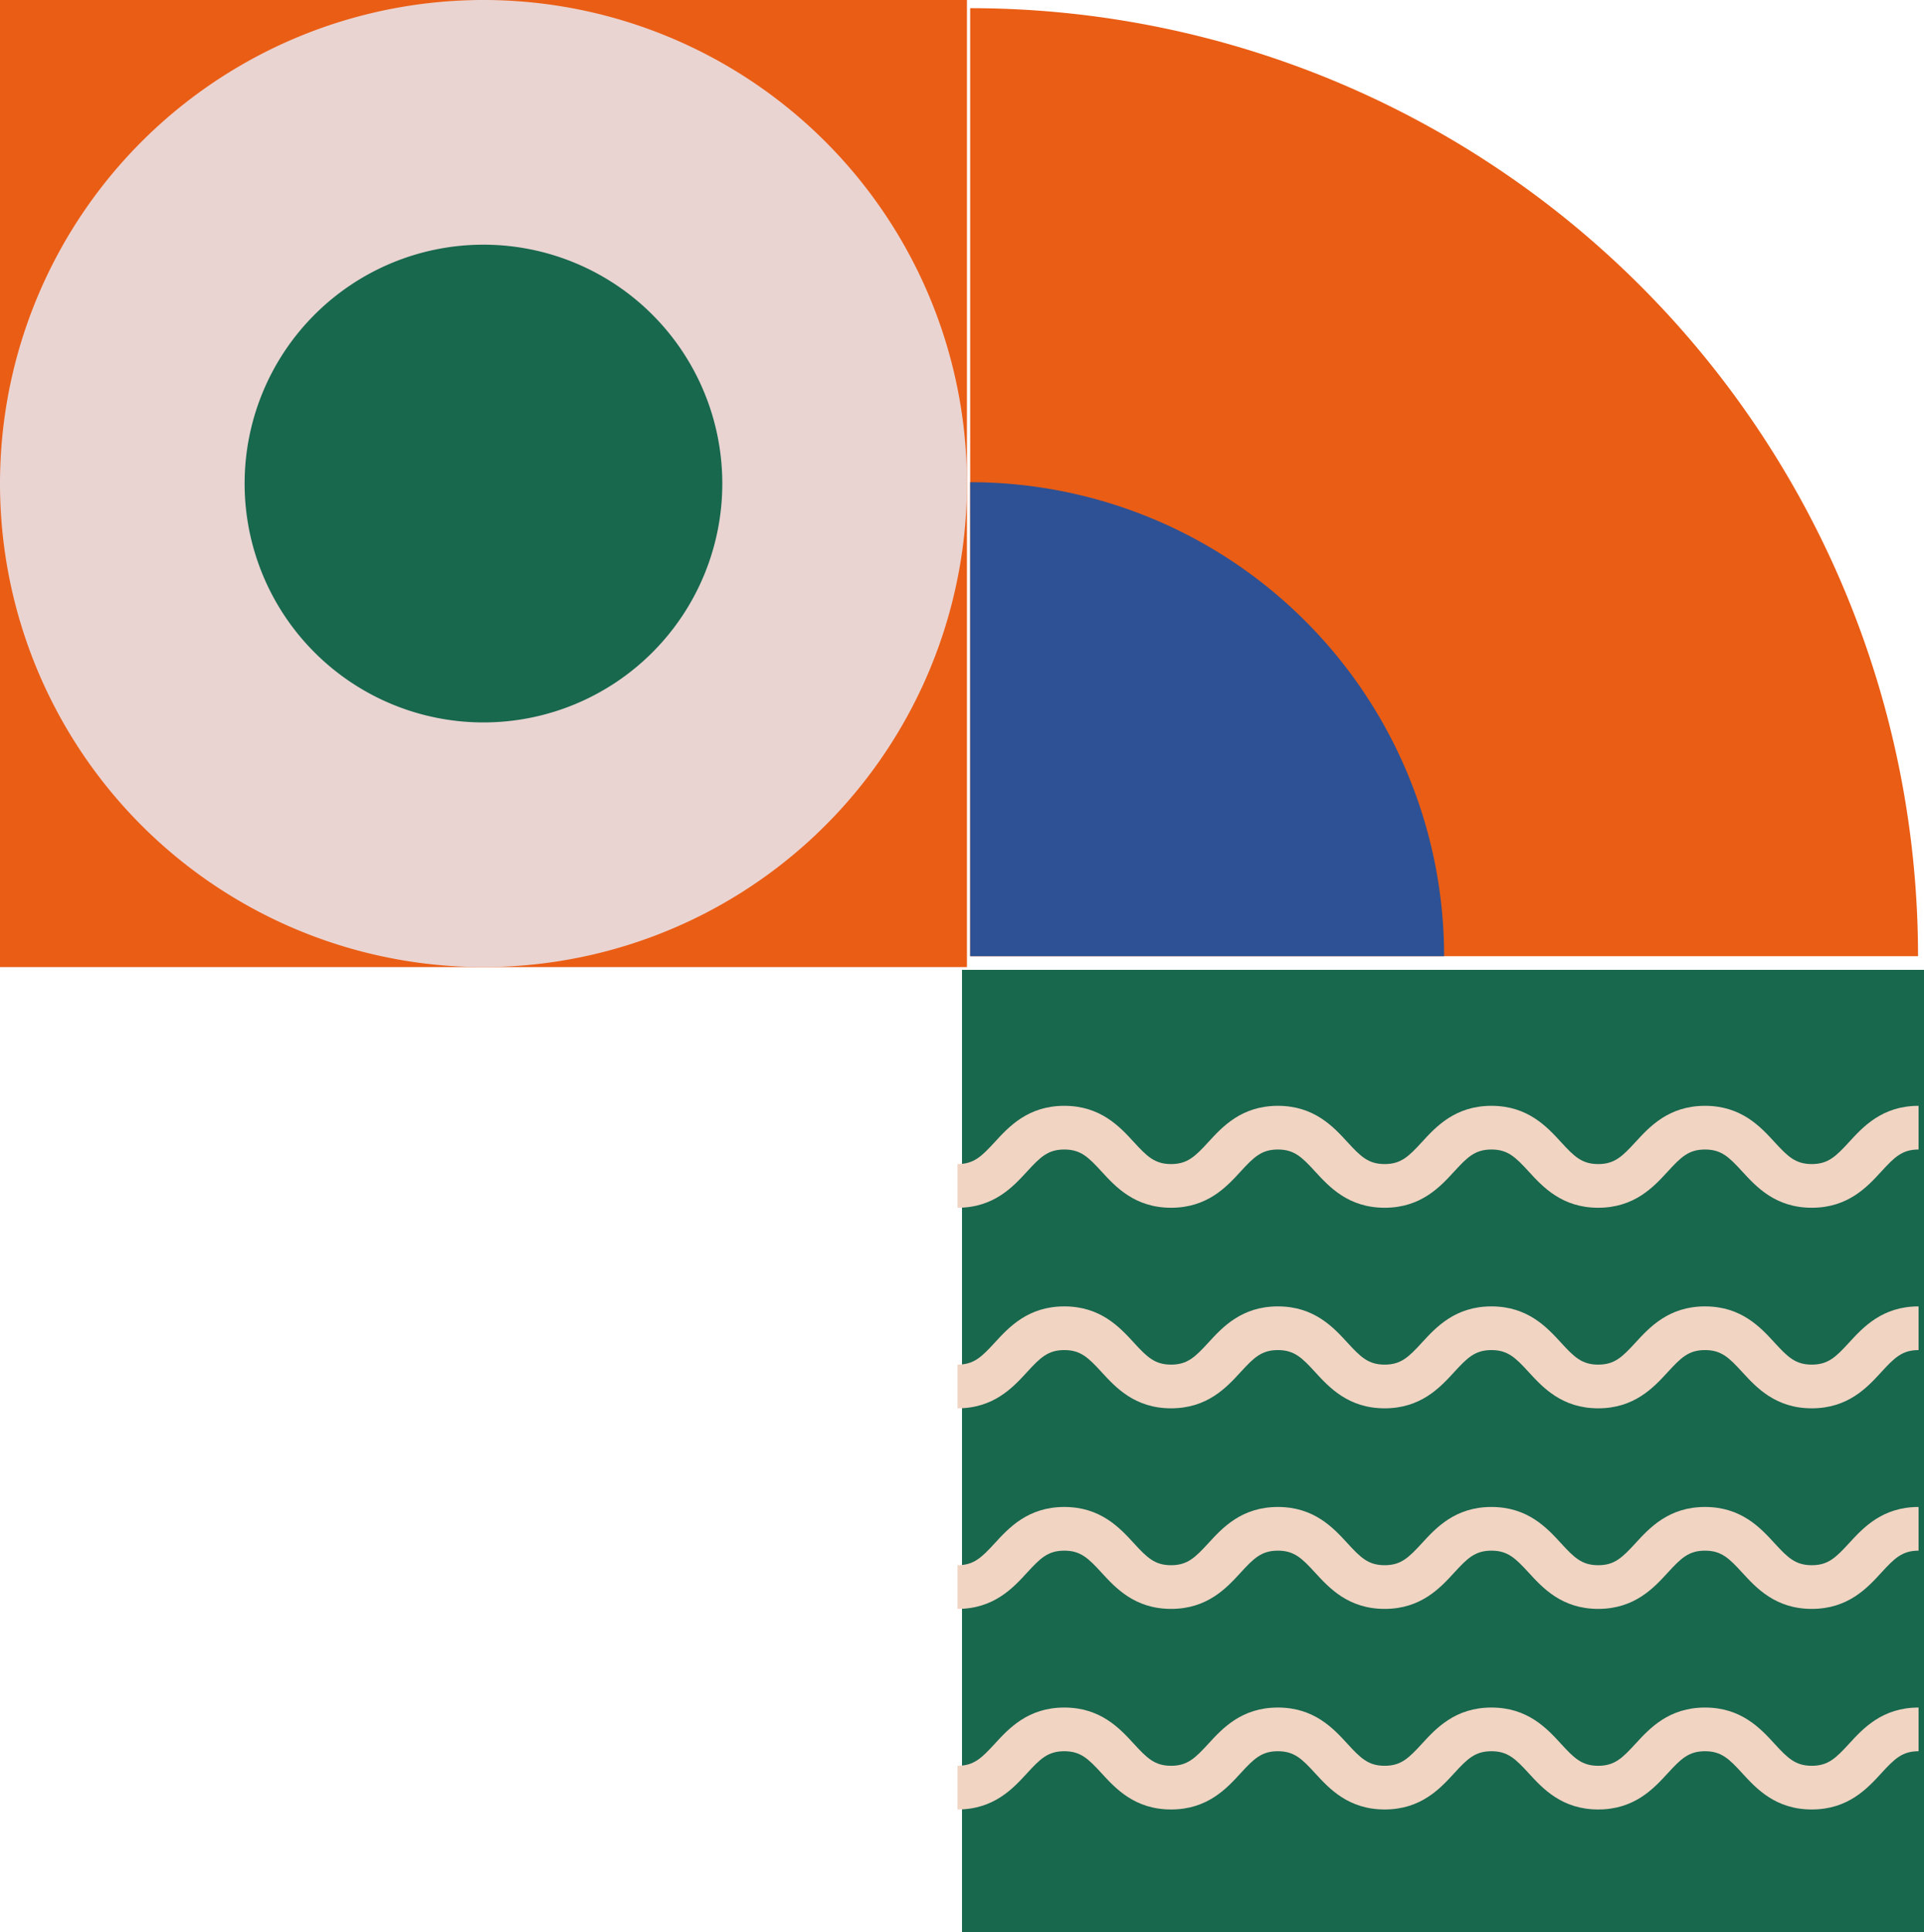
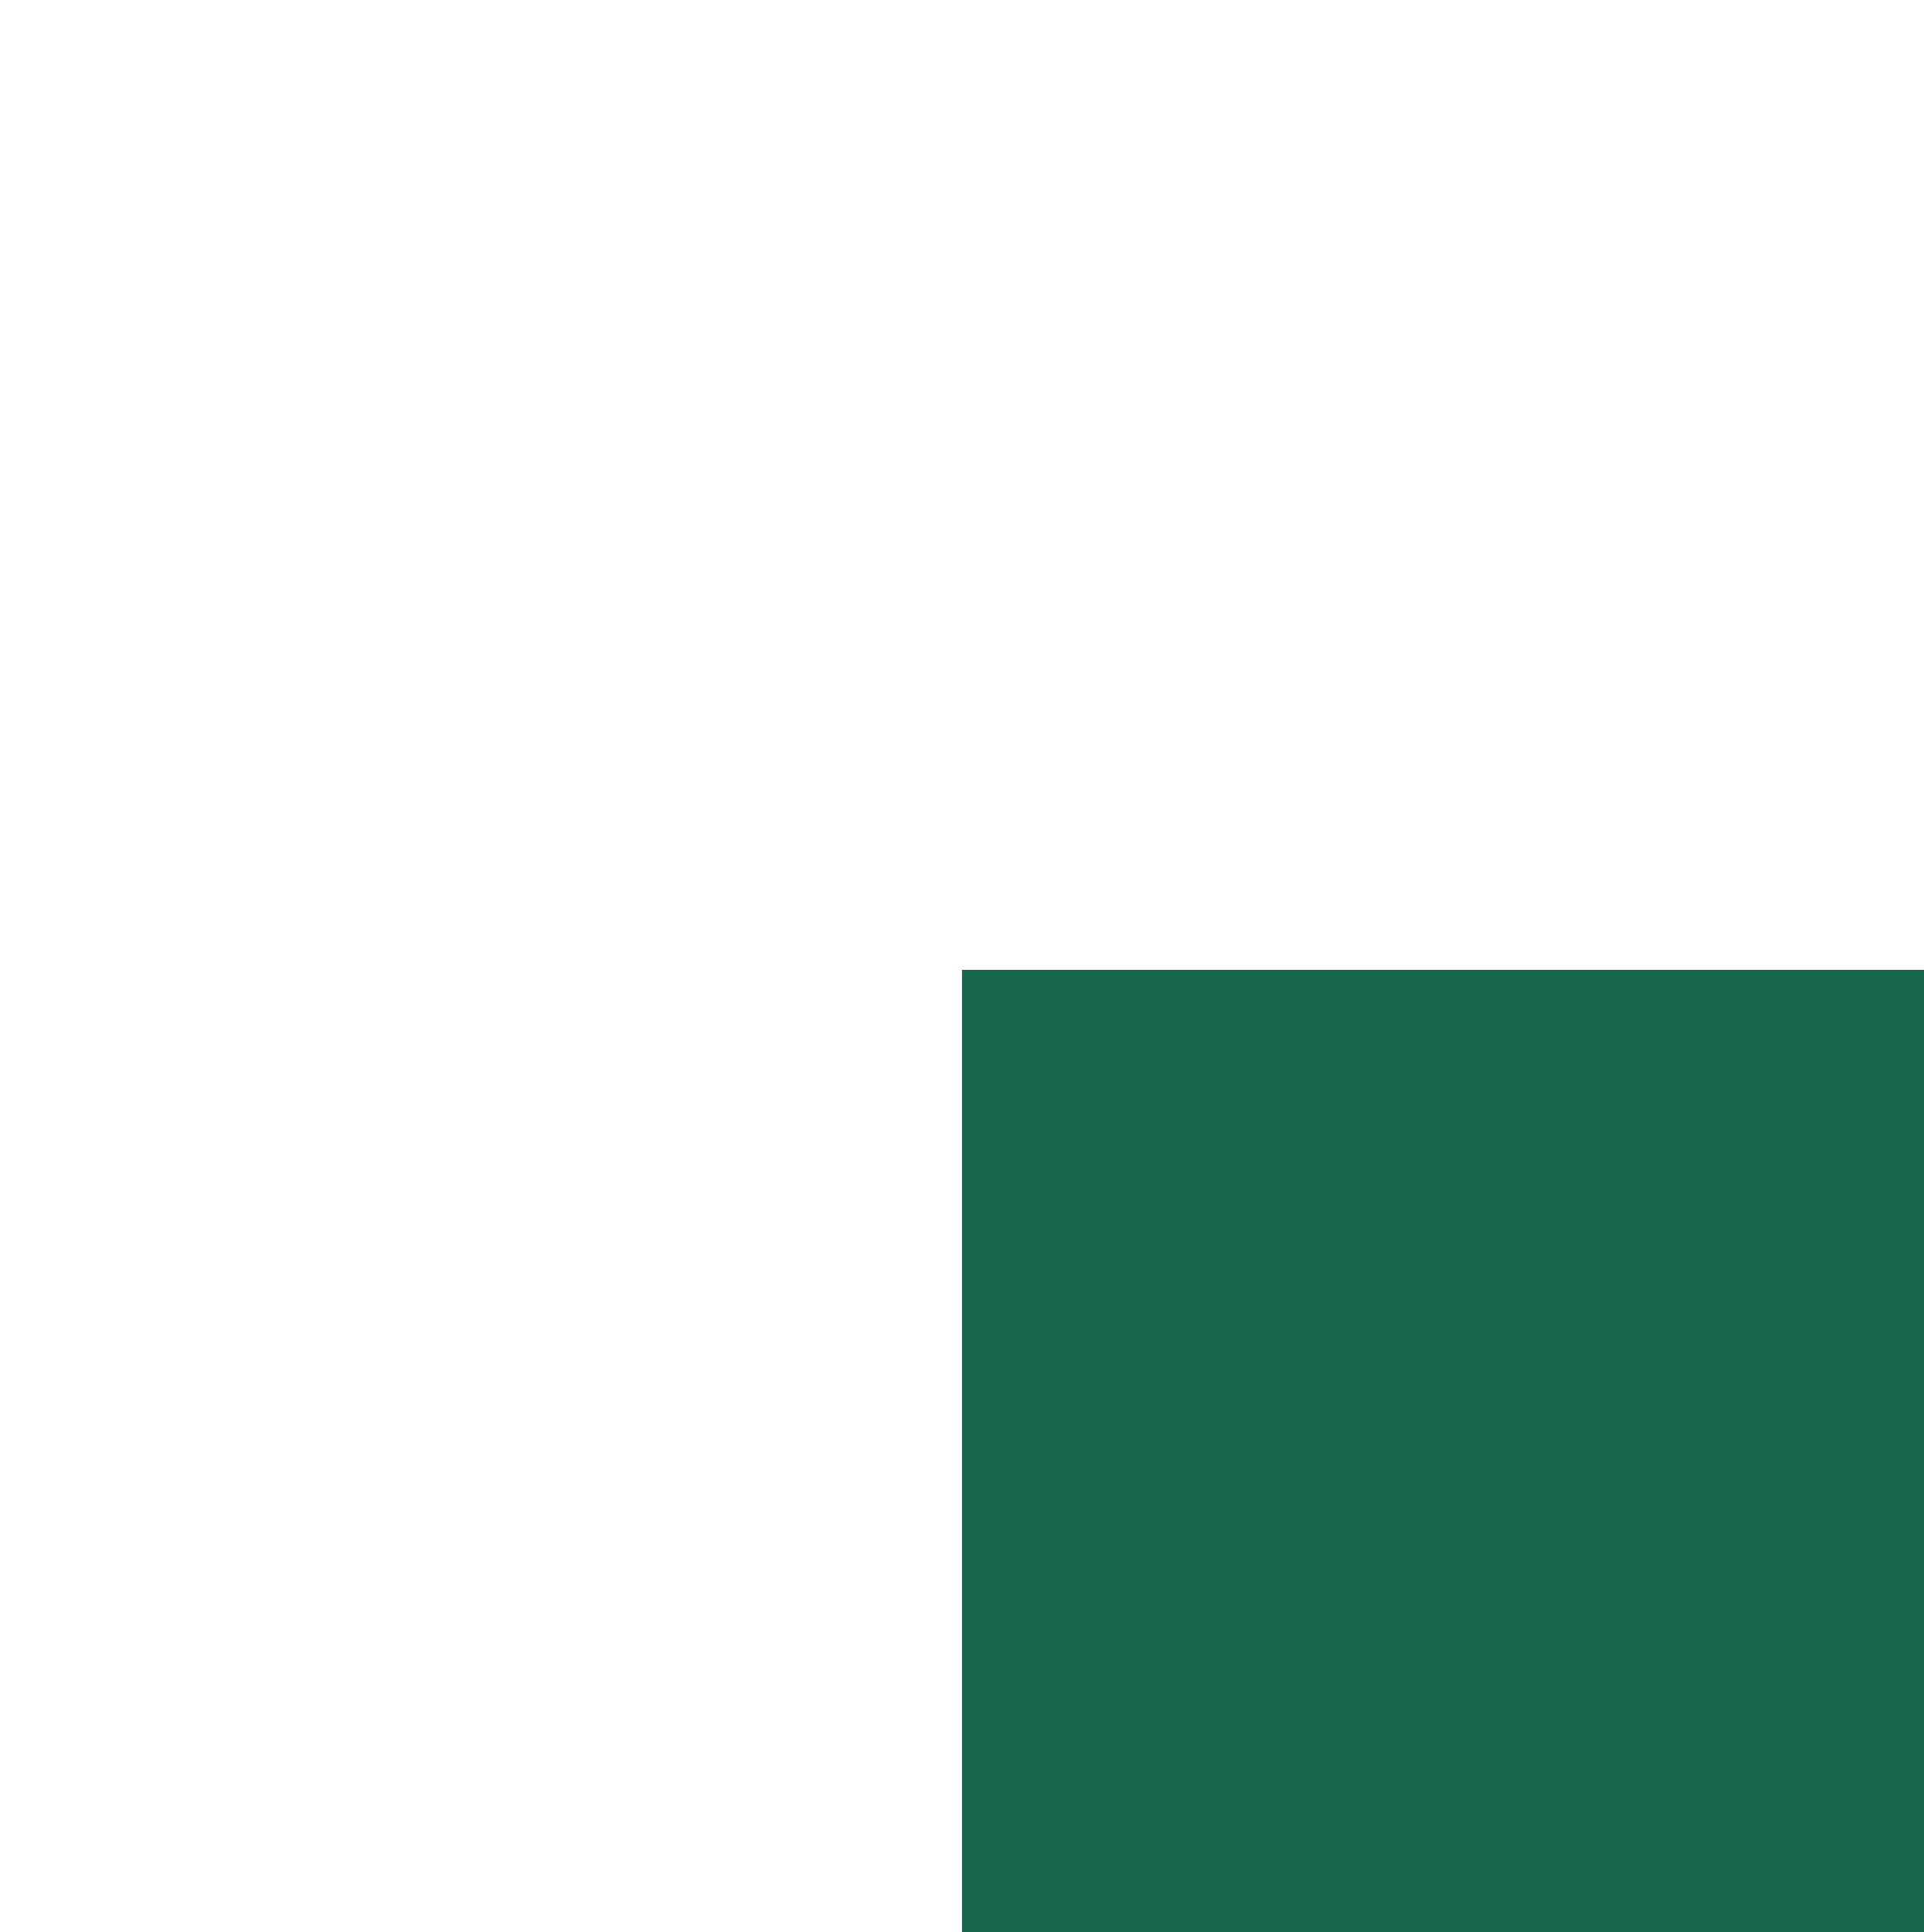
<svg xmlns="http://www.w3.org/2000/svg" id="Groupe_61" data-name="Groupe 61" width="225.959" height="226.861" viewBox="0 0 225.959 226.861">
  <defs>
    <clipPath id="clip-path">
-       <rect id="Rectangle_136" data-name="Rectangle 136" width="225.959" height="226.861" fill="none" />
-     </clipPath>
+       </clipPath>
  </defs>
  <rect id="Rectangle_134" data-name="Rectangle 134" width="112.98" height="112.98" transform="translate(112.98 113.881)" fill="#18684e" />
  <g id="Groupe_60" data-name="Groupe 60">
    <g id="Groupe_59" data-name="Groupe 59" clip-path="url(#clip-path)">
      <path id="Tracé_734" data-name="Tracé 734" d="M60.127,81.4c4.264,0,6.516-2.458,8.162-4.251,1.56-1.7,2.461-2.588,4.38-2.588s2.82.886,4.38,2.588c1.646,1.794,3.9,4.251,8.162,4.251s6.516-2.458,8.16-4.251c1.56-1.7,2.463-2.588,4.38-2.588s2.822.886,4.38,2.588c1.646,1.794,3.9,4.251,8.162,4.251s6.516-2.458,8.16-4.251c1.56-1.7,2.463-2.588,4.38-2.588s2.82.886,4.38,2.588c1.644,1.794,3.9,4.251,8.16,4.251s6.516-2.458,8.162-4.251c1.56-1.7,2.461-2.588,4.38-2.588s2.82.886,4.378,2.588c1.646,1.794,3.9,4.251,8.162,4.251s6.516-2.458,8.16-4.251c1.56-1.7,2.463-2.588,4.38-2.588v-5.13c-4.262,0-6.516,2.457-8.16,4.251-1.56,1.7-2.463,2.588-4.38,2.588s-2.82-.887-4.38-2.588c-1.644-1.794-3.9-4.251-8.16-4.251s-6.516,2.457-8.162,4.251c-1.56,1.7-2.461,2.588-4.38,2.588s-2.82-.887-4.378-2.588c-1.646-1.794-3.9-4.251-8.162-4.251s-6.516,2.457-8.162,4.251c-1.558,1.7-2.461,2.588-4.378,2.588s-2.82-.887-4.38-2.588c-1.644-1.794-3.9-4.251-8.162-4.251s-6.516,2.457-8.16,4.251c-1.56,1.7-2.463,2.588-4.38,2.588s-2.82-.887-4.38-2.588c-1.646-1.794-3.9-4.251-8.162-4.251s-6.516,2.457-8.162,4.251c-1.56,1.7-2.463,2.588-4.38,2.588Z" transform="translate(52.325 60.419)" fill="#f2d4c3" />
-       <path id="Tracé_735" data-name="Tracé 735" d="M60.127,93.991c4.264,0,6.516-2.458,8.162-4.251,1.56-1.7,2.461-2.588,4.38-2.588s2.82.886,4.38,2.588c1.646,1.794,3.9,4.251,8.162,4.251s6.516-2.458,8.16-4.251c1.56-1.7,2.463-2.588,4.38-2.588s2.822.886,4.38,2.588c1.646,1.794,3.9,4.251,8.162,4.251s6.516-2.458,8.16-4.251c1.56-1.7,2.463-2.588,4.38-2.588s2.82.886,4.38,2.588c1.644,1.794,3.9,4.251,8.16,4.251s6.516-2.458,8.162-4.251c1.56-1.7,2.461-2.588,4.38-2.588s2.82.886,4.378,2.588c1.646,1.794,3.9,4.251,8.162,4.251s6.516-2.458,8.16-4.251c1.56-1.7,2.463-2.588,4.38-2.588v-5.13c-4.262,0-6.516,2.458-8.16,4.251-1.56,1.7-2.463,2.588-4.38,2.588s-2.82-.887-4.38-2.588c-1.644-1.794-3.9-4.251-8.16-4.251s-6.516,2.458-8.162,4.251c-1.56,1.7-2.461,2.588-4.38,2.588s-2.82-.887-4.378-2.588c-1.646-1.794-3.9-4.251-8.162-4.251s-6.516,2.458-8.162,4.251c-1.558,1.7-2.461,2.588-4.378,2.588s-2.82-.887-4.38-2.588c-1.644-1.794-3.9-4.251-8.162-4.251s-6.516,2.458-8.16,4.251c-1.56,1.7-2.463,2.588-4.38,2.588s-2.82-.887-4.38-2.588c-1.646-1.794-3.9-4.251-8.162-4.251s-6.516,2.458-8.162,4.251c-1.56,1.7-2.463,2.588-4.38,2.588Z" transform="translate(52.325 71.379)" fill="#f2d4c3" />
      <path id="Tracé_736" data-name="Tracé 736" d="M60.127,106.585c4.264,0,6.516-2.458,8.162-4.251,1.56-1.7,2.461-2.588,4.38-2.588s2.82.886,4.38,2.588c1.646,1.794,3.9,4.251,8.162,4.251s6.516-2.458,8.16-4.251c1.56-1.7,2.463-2.588,4.38-2.588s2.822.886,4.38,2.588c1.646,1.794,3.9,4.251,8.162,4.251s6.516-2.458,8.16-4.251c1.56-1.7,2.463-2.588,4.38-2.588s2.82.886,4.38,2.588c1.644,1.794,3.9,4.251,8.16,4.251s6.516-2.458,8.162-4.251c1.56-1.7,2.461-2.588,4.38-2.588s2.82.886,4.378,2.588c1.646,1.794,3.9,4.251,8.162,4.251s6.516-2.458,8.16-4.251c1.56-1.7,2.463-2.588,4.38-2.588v-5.13c-4.262,0-6.516,2.458-8.16,4.251-1.56,1.7-2.463,2.588-4.38,2.588s-2.82-.887-4.38-2.588c-1.644-1.794-3.9-4.251-8.16-4.251s-6.516,2.458-8.162,4.251c-1.56,1.7-2.461,2.588-4.38,2.588s-2.82-.887-4.378-2.588c-1.646-1.794-3.9-4.251-8.162-4.251s-6.516,2.458-8.162,4.251c-1.558,1.7-2.461,2.588-4.378,2.588s-2.82-.887-4.38-2.588c-1.644-1.794-3.9-4.251-8.162-4.251s-6.516,2.458-8.16,4.251c-1.56,1.7-2.463,2.588-4.38,2.588s-2.82-.887-4.38-2.588c-1.646-1.794-3.9-4.251-8.162-4.251s-6.516,2.458-8.162,4.251c-1.56,1.7-2.463,2.588-4.38,2.588Z" transform="translate(52.325 82.338)" fill="#f2d4c3" />
      <path id="Tracé_737" data-name="Tracé 737" d="M60.127,119.178c4.264,0,6.516-2.458,8.162-4.251,1.56-1.7,2.461-2.588,4.38-2.588s2.82.887,4.38,2.588c1.646,1.794,3.9,4.251,8.162,4.251s6.516-2.458,8.16-4.251c1.56-1.7,2.463-2.588,4.38-2.588s2.822.887,4.38,2.588c1.646,1.794,3.9,4.251,8.162,4.251s6.516-2.458,8.16-4.251c1.56-1.7,2.463-2.588,4.38-2.588s2.82.887,4.38,2.588c1.644,1.794,3.9,4.251,8.16,4.251s6.516-2.458,8.162-4.251c1.56-1.7,2.461-2.588,4.38-2.588s2.82.887,4.378,2.588c1.646,1.794,3.9,4.251,8.162,4.251s6.516-2.458,8.16-4.251c1.56-1.7,2.463-2.588,4.38-2.588v-5.13c-4.262,0-6.516,2.458-8.16,4.251-1.56,1.7-2.463,2.588-4.38,2.588s-2.82-.887-4.38-2.588c-1.644-1.794-3.9-4.251-8.16-4.251s-6.516,2.458-8.162,4.251c-1.56,1.7-2.461,2.588-4.38,2.588s-2.82-.887-4.378-2.588c-1.646-1.794-3.9-4.251-8.162-4.251s-6.516,2.458-8.162,4.251c-1.558,1.7-2.461,2.588-4.378,2.588s-2.82-.887-4.38-2.588c-1.644-1.794-3.9-4.251-8.162-4.251s-6.516,2.458-8.16,4.251c-1.56,1.7-2.463,2.588-4.38,2.588s-2.82-.887-4.38-2.588c-1.646-1.794-3.9-4.251-8.162-4.251s-6.516,2.458-8.162,4.251c-1.56,1.7-2.463,2.588-4.38,2.588Z" transform="translate(52.325 93.297)" fill="#f2d4c3" />
-       <path id="Tracé_738" data-name="Tracé 738" d="M60.922,111.833H172.241A111.318,111.318,0,0,0,60.922.514Z" transform="translate(53.017 0.447)" fill="#ea5d14" />
-       <path id="Tracé_739" data-name="Tracé 739" d="M60.922,85.934h55.659A55.659,55.659,0,0,0,60.922,30.275Z" transform="translate(53.017 26.347)" fill="#2d5194" />
      <rect id="Rectangle_135" data-name="Rectangle 135" width="113.56" height="113.56" transform="translate(0 0.001)" fill="#ea5d14" />
-       <path id="Tracé_740" data-name="Tracé 740" d="M56.779,113.56h0A56.78,56.78,0,1,0,0,56.781,56.778,56.778,0,0,0,56.779,113.56" fill="#ead4d2" />
      <path id="Tracé_741" data-name="Tracé 741" d="M43.411,71.462h0a28.05,28.05,0,1,0-28.05-28.05,28.05,28.05,0,0,0,28.05,28.05" transform="translate(13.368 13.369)" fill="#18684e" />
    </g>
  </g>
</svg>